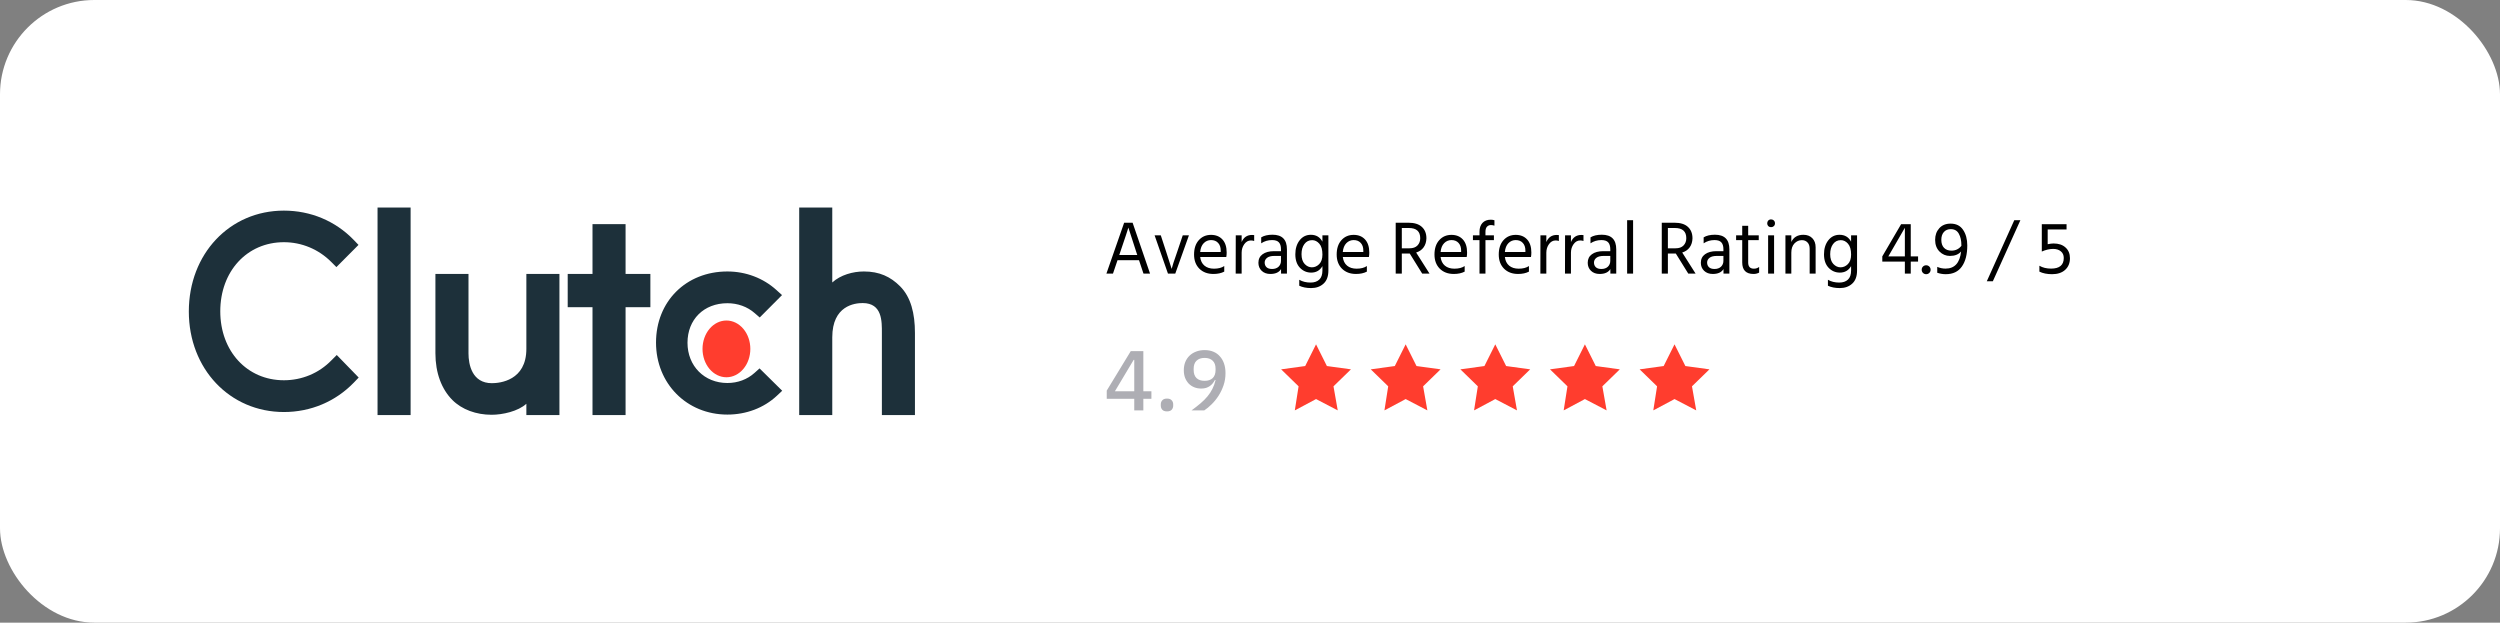
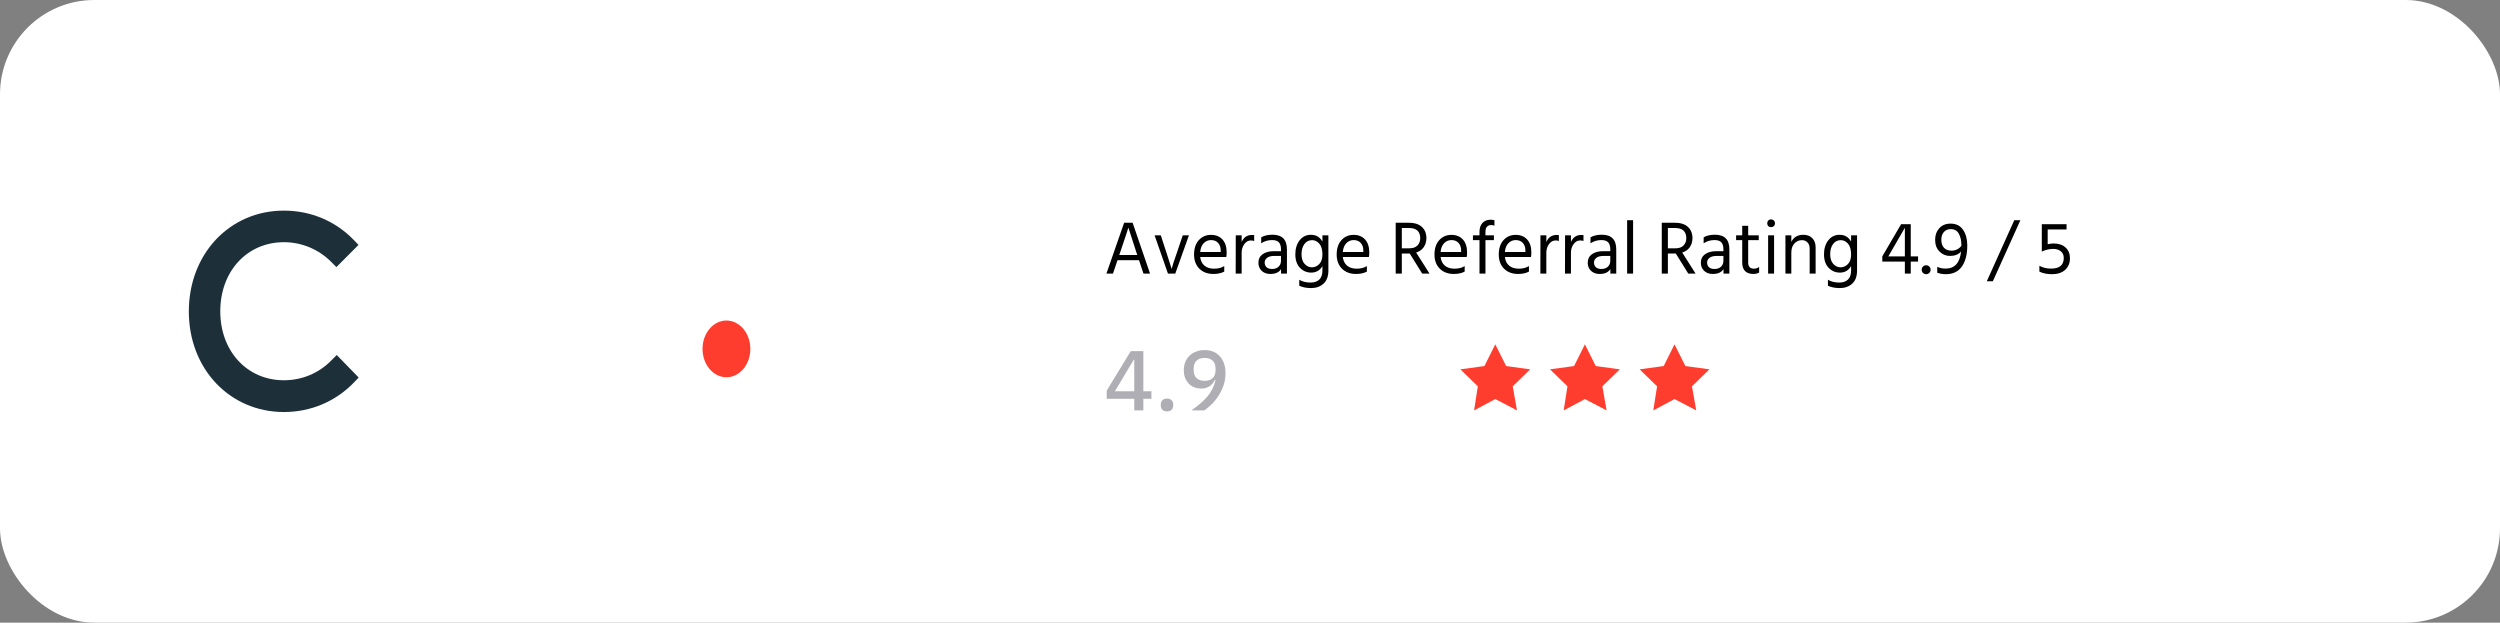
<svg xmlns="http://www.w3.org/2000/svg" width="530" height="132" viewBox="0 0 530 132" fill="none">
  <rect x="0" y="0" width="530" height="132" fill="#808080" stroke="none" />
  <rect width="530" height="132" rx="20" fill="white" />
  <path d="M70.286 76.368C67.62 79.123 63.999 80.615 60.188 80.615C52.378 80.615 46.699 74.455 46.699 66C46.699 57.506 52.378 51.346 60.188 51.346C63.962 51.346 67.543 52.837 70.249 55.555L71.315 56.626L76.002 51.92L74.973 50.848C71.087 46.83 65.829 44.651 60.188 44.651C48.681 44.651 40.031 53.833 40.031 66.037C40.031 78.204 48.72 87.349 60.188 87.349C65.867 87.349 71.125 85.131 75.011 81.113L76.04 80.041L71.392 75.26L70.286 76.368Z" fill="#1D303A" />
-   <path d="M80.039 44H87.05V88H80.039V44ZM111.589 73.964C111.589 80.698 105.95 81.235 104.273 81.235C100.082 81.235 99.32 77.296 99.32 74.92V58.08H92.308V74.885C92.308 79.056 93.612 82.498 95.898 84.793C97.917 86.823 100.943 87.931 104.22 87.931C106.544 87.931 109.836 87.204 111.589 85.598V88H118.6V58.08H111.589V73.964ZM132.622 47.52H125.611V58.08H120.353V65.12H125.611V88H132.622V65.12H137.88V58.08H132.622V47.52ZM159.96 79.054C158.433 80.432 156.418 81.196 154.206 81.196C149.33 81.196 145.749 77.6 145.749 72.663C145.749 67.727 149.216 64.282 154.206 64.282C156.379 64.282 158.433 65.009 159.999 66.387L161.063 67.306L165.79 62.561L164.607 61.489C161.825 58.967 158.132 57.552 154.204 57.552C145.44 57.552 139.076 63.902 139.076 72.626C139.076 81.314 145.593 87.891 154.204 87.891C158.206 87.891 161.937 86.476 164.684 83.913L165.827 82.841L161.026 78.1L159.96 79.054ZM190.814 60.688C188.795 58.661 186.429 57.552 183.151 57.552C180.827 57.552 178.194 58.279 176.441 59.884V44H169.43V88H176.441V71.518C176.441 64.784 181.205 64.249 182.883 64.249C187.074 64.249 186.958 68.189 186.958 70.562V88H193.969V70.599C193.969 66.428 193.101 62.985 190.814 60.688Z" fill="#1D303A" />
  <path d="M154.003 67.949C155.347 67.949 156.636 68.583 157.587 69.711C158.538 70.839 159.072 72.369 159.072 73.965C159.072 75.56 158.538 77.09 157.587 78.218C156.636 79.346 155.347 79.98 154.003 79.98C152.658 79.98 151.369 79.346 150.418 78.218C149.468 77.09 148.934 75.56 148.934 73.965C148.934 72.369 149.468 70.839 150.418 69.711C151.369 68.583 152.658 67.949 154.003 67.949Z" fill="#FF3D2E" />
  <path d="M237.488 53.456L237.28 54.064H241.104L240.896 53.44L239.216 48.256C239.088 48.715 238.512 50.448 237.488 53.456ZM235.952 58H234.56L238.32 47.216H240.112L243.808 58H242.416L241.472 55.168H236.912L235.952 58ZM249.159 58H247.607L244.775 49.888H246.087L247.207 53.312L248.391 57.008C248.487 56.549 248.887 55.317 249.591 53.312L250.743 49.888H252.055L249.159 58ZM259.541 57.584C258.912 57.915 258.144 58.08 257.237 58.08C256.01 58.08 255.018 57.707 254.261 56.96C253.514 56.203 253.141 55.205 253.141 53.968C253.141 52.677 253.477 51.659 254.149 50.912C254.821 50.165 255.685 49.792 256.741 49.792C257.754 49.792 258.56 50.117 259.157 50.768C259.754 51.419 260.053 52.341 260.053 53.536C260.053 53.877 260.026 54.192 259.973 54.48H254.437C254.533 55.28 254.837 55.893 255.349 56.32C255.861 56.747 256.533 56.96 257.365 56.96C258.272 56.96 258.997 56.773 259.541 56.4V57.584ZM256.741 50.896C256.133 50.896 255.616 51.115 255.189 51.552C254.762 51.989 254.512 52.613 254.437 53.424H258.789V53.104C258.789 52.432 258.608 51.899 258.245 51.504C257.882 51.099 257.381 50.896 256.741 50.896ZM263.229 58H261.965L261.981 49.888H263.229V51.312C263.655 50.309 264.391 49.808 265.437 49.808C265.629 49.808 265.778 49.819 265.885 49.84V51.088C265.661 51.013 265.431 50.976 265.197 50.976C264.631 50.976 264.162 51.237 263.789 51.76C263.415 52.283 263.229 52.885 263.229 53.568V58ZM269.679 57.024C270.255 57.024 270.714 56.864 271.055 56.544C271.397 56.213 271.567 55.797 271.567 55.296V54.256H270.159C269.477 54.256 268.965 54.389 268.623 54.656C268.282 54.923 268.111 55.259 268.111 55.664C268.111 56.069 268.245 56.4 268.511 56.656C268.778 56.901 269.167 57.024 269.679 57.024ZM271.583 57.04C271.167 57.733 270.41 58.08 269.311 58.08C268.554 58.08 267.941 57.856 267.471 57.408C267.013 56.96 266.783 56.395 266.783 55.712C266.783 54.933 267.077 54.331 267.663 53.904C268.261 53.467 269.071 53.248 270.095 53.248H271.567V52.832C271.567 52.192 271.423 51.712 271.135 51.392C270.847 51.061 270.362 50.896 269.679 50.896C268.815 50.896 268.047 51.125 267.375 51.584V50.32C267.983 49.947 268.783 49.76 269.775 49.76C271.813 49.76 272.831 50.795 272.831 52.864V58H271.583V57.04ZM281.618 57.344C281.618 58.581 281.277 59.509 280.594 60.128C279.912 60.757 279.032 61.072 277.954 61.072C276.973 61.072 276.136 60.907 275.442 60.576V59.312C276.125 59.707 276.925 59.904 277.842 59.904C278.621 59.904 279.234 59.696 279.682 59.28C280.13 58.864 280.354 58.213 280.354 57.328V56.416C279.821 57.333 279.026 57.792 277.97 57.792C277.042 57.792 276.248 57.451 275.586 56.768C274.936 56.085 274.61 55.136 274.61 53.92C274.61 52.715 274.914 51.723 275.522 50.944C276.13 50.165 276.925 49.776 277.906 49.776C279.016 49.776 279.832 50.261 280.354 51.232V49.888H281.618V57.344ZM275.922 53.888C275.922 54.795 276.146 55.488 276.594 55.968C277.042 56.437 277.549 56.672 278.114 56.672C278.701 56.672 279.218 56.448 279.666 56C280.125 55.541 280.354 54.864 280.354 53.968C280.354 52.933 280.136 52.165 279.698 51.664C279.261 51.163 278.754 50.912 278.178 50.912C277.485 50.912 276.936 51.189 276.53 51.744C276.125 52.288 275.922 53.003 275.922 53.888ZM289.776 57.584C289.146 57.915 288.378 58.08 287.472 58.08C286.245 58.08 285.253 57.707 284.496 56.96C283.749 56.203 283.376 55.205 283.376 53.968C283.376 52.677 283.712 51.659 284.384 50.912C285.056 50.165 285.92 49.792 286.976 49.792C287.989 49.792 288.794 50.117 289.392 50.768C289.989 51.419 290.288 52.341 290.288 53.536C290.288 53.877 290.261 54.192 290.208 54.48H284.672C284.768 55.28 285.072 55.893 285.584 56.32C286.096 56.747 286.768 56.96 287.6 56.96C288.506 56.96 289.232 56.773 289.776 56.4V57.584ZM286.976 50.896C286.368 50.896 285.85 51.115 285.424 51.552C284.997 51.989 284.746 52.613 284.672 53.424H289.024V53.104C289.024 52.432 288.842 51.899 288.48 51.504C288.117 51.099 287.616 50.896 286.976 50.896ZM298.672 48.336H297.184V52.64H298.816C299.552 52.64 300.112 52.443 300.496 52.048C300.891 51.643 301.088 51.125 301.088 50.496C301.088 49.056 300.283 48.336 298.672 48.336ZM298.736 53.744H297.184V58H295.888V47.216H298.592C299.84 47.216 300.784 47.509 301.424 48.096C302.075 48.683 302.4 49.493 302.4 50.528C302.379 51.275 302.182 51.909 301.808 52.432C301.435 52.955 300.907 53.323 300.224 53.536L303.056 58H301.504L298.864 53.744H298.736ZM310.51 57.584C309.881 57.915 309.113 58.08 308.206 58.08C306.979 58.08 305.987 57.707 305.23 56.96C304.483 56.203 304.11 55.205 304.11 53.968C304.11 52.677 304.446 51.659 305.118 50.912C305.79 50.165 306.654 49.792 307.71 49.792C308.723 49.792 309.529 50.117 310.126 50.768C310.723 51.419 311.022 52.341 311.022 53.536C311.022 53.877 310.995 54.192 310.942 54.48H305.406C305.502 55.28 305.806 55.893 306.318 56.32C306.83 56.747 307.502 56.96 308.334 56.96C309.241 56.96 309.966 56.773 310.51 56.4V57.584ZM307.71 50.896C307.102 50.896 306.585 51.115 306.158 51.552C305.731 51.989 305.481 52.613 305.406 53.424H309.758V53.104C309.758 52.432 309.577 51.899 309.214 51.504C308.851 51.099 308.35 50.896 307.71 50.896ZM316.709 50.912H314.917V58H313.653V50.912H312.261V49.888H313.653V49.136C313.653 48.347 313.861 47.723 314.277 47.264C314.704 46.805 315.291 46.576 316.037 46.576C316.293 46.576 316.555 46.613 316.821 46.688V47.84C316.565 47.755 316.32 47.712 316.085 47.712C315.744 47.712 315.461 47.829 315.237 48.064C315.024 48.299 314.917 48.661 314.917 49.152V49.888H316.709V50.912ZM324.135 57.584C323.506 57.915 322.738 58.08 321.831 58.08C320.604 58.08 319.612 57.707 318.855 56.96C318.108 56.203 317.735 55.205 317.735 53.968C317.735 52.677 318.071 51.659 318.743 50.912C319.415 50.165 320.279 49.792 321.335 49.792C322.348 49.792 323.154 50.117 323.751 50.768C324.348 51.419 324.647 52.341 324.647 53.536C324.647 53.877 324.62 54.192 324.567 54.48H319.031C319.127 55.28 319.431 55.893 319.943 56.32C320.455 56.747 321.127 56.96 321.959 56.96C322.866 56.96 323.591 56.773 324.135 56.4V57.584ZM321.335 50.896C320.727 50.896 320.21 51.115 319.783 51.552C319.356 51.989 319.106 52.613 319.031 53.424H323.383V53.104C323.383 52.432 323.202 51.899 322.839 51.504C322.476 51.099 321.975 50.896 321.335 50.896ZM327.822 58H326.558L326.574 49.888H327.822V51.312C328.249 50.309 328.985 49.808 330.03 49.808C330.222 49.808 330.372 49.819 330.478 49.84V51.088C330.254 51.013 330.025 50.976 329.79 50.976C329.225 50.976 328.756 51.237 328.382 51.76C328.009 52.283 327.822 52.885 327.822 53.568V58ZM333.041 58H331.777L331.793 49.888H333.041V51.312C333.468 50.309 334.204 49.808 335.249 49.808C335.441 49.808 335.59 49.819 335.697 49.84V51.088C335.473 51.013 335.244 50.976 335.009 50.976C334.444 50.976 333.974 51.237 333.601 51.76C333.228 52.283 333.041 52.885 333.041 53.568V58ZM339.492 57.024C340.068 57.024 340.526 56.864 340.868 56.544C341.209 56.213 341.38 55.797 341.38 55.296V54.256H339.972C339.289 54.256 338.777 54.389 338.436 54.656C338.094 54.923 337.924 55.259 337.924 55.664C337.924 56.069 338.057 56.4 338.324 56.656C338.59 56.901 338.98 57.024 339.492 57.024ZM341.396 57.04C340.98 57.733 340.222 58.08 339.124 58.08C338.366 58.08 337.753 57.856 337.284 57.408C336.825 56.96 336.596 56.395 336.596 55.712C336.596 54.933 336.889 54.331 337.476 53.904C338.073 53.467 338.884 53.248 339.908 53.248H341.38V52.832C341.38 52.192 341.236 51.712 340.948 51.392C340.66 51.061 340.174 50.896 339.492 50.896C338.628 50.896 337.86 51.125 337.188 51.584V50.32C337.796 49.947 338.596 49.76 339.588 49.76C341.625 49.76 342.644 50.795 342.644 52.864V58H341.396V57.04ZM346.215 58H344.951V46.688H346.215V58ZM355.079 48.336H353.591V52.64H355.223C355.959 52.64 356.519 52.443 356.903 52.048C357.297 51.643 357.495 51.125 357.495 50.496C357.495 49.056 356.689 48.336 355.079 48.336ZM355.143 53.744H353.591V58H352.295V47.216H354.999C356.247 47.216 357.191 47.509 357.831 48.096C358.481 48.683 358.807 49.493 358.807 50.528C358.785 51.275 358.588 51.909 358.215 52.432C357.841 52.955 357.313 53.323 356.631 53.536L359.463 58H357.911L355.271 53.744H355.143ZM363.476 57.024C364.052 57.024 364.511 56.864 364.852 56.544C365.193 56.213 365.364 55.797 365.364 55.296V54.256H363.956C363.273 54.256 362.761 54.389 362.42 54.656C362.079 54.923 361.908 55.259 361.908 55.664C361.908 56.069 362.041 56.4 362.308 56.656C362.575 56.901 362.964 57.024 363.476 57.024ZM365.38 57.04C364.964 57.733 364.207 58.08 363.108 58.08C362.351 58.08 361.737 57.856 361.268 57.408C360.809 56.96 360.58 56.395 360.58 55.712C360.58 54.933 360.873 54.331 361.46 53.904C362.057 53.467 362.868 53.248 363.892 53.248H365.364V52.832C365.364 52.192 365.22 51.712 364.932 51.392C364.644 51.061 364.159 50.896 363.476 50.896C362.612 50.896 361.844 51.125 361.172 51.584V50.32C361.78 49.947 362.58 49.76 363.572 49.76C365.609 49.76 366.628 50.795 366.628 52.864V58H365.38V57.04ZM372.935 57.792C372.583 57.984 372.188 58.08 371.751 58.08C370.151 58.08 369.351 57.264 369.351 55.632V50.912H368.055V49.888H369.351V47.872H370.615V49.888H372.855V50.912H370.615V55.664C370.615 56.528 371.02 56.96 371.831 56.96C372.247 56.96 372.615 56.837 372.935 56.592V57.792ZM376.105 58H374.841V49.888H376.105V58ZM376.057 46.752C376.217 46.912 376.297 47.109 376.297 47.344C376.297 47.579 376.217 47.776 376.057 47.936C375.897 48.085 375.7 48.16 375.465 48.16C375.231 48.16 375.033 48.085 374.873 47.936C374.724 47.776 374.649 47.579 374.649 47.344C374.649 47.109 374.724 46.912 374.873 46.752C375.033 46.592 375.231 46.512 375.465 46.512C375.7 46.512 375.897 46.592 376.057 46.752ZM384.912 58H383.648V52.752C383.648 52.155 383.493 51.701 383.184 51.392C382.885 51.072 382.49 50.912 382 50.912C381.392 50.912 380.864 51.147 380.416 51.616C379.978 52.085 379.76 52.736 379.76 53.568V58H378.512V49.888H379.76V51.296C380.24 50.283 381.093 49.776 382.32 49.776C383.109 49.776 383.738 50.016 384.208 50.496C384.677 50.976 384.912 51.616 384.912 52.416V58ZM393.696 57.344C393.696 58.581 393.355 59.509 392.672 60.128C391.99 60.757 391.11 61.072 390.032 61.072C389.051 61.072 388.214 60.907 387.52 60.576V59.312C388.203 59.707 389.003 59.904 389.92 59.904C390.699 59.904 391.312 59.696 391.76 59.28C392.208 58.864 392.432 58.213 392.432 57.328V56.416C391.899 57.333 391.104 57.792 390.048 57.792C389.12 57.792 388.326 57.451 387.664 56.768C387.014 56.085 386.688 55.136 386.688 53.92C386.688 52.715 386.992 51.723 387.6 50.944C388.208 50.165 389.003 49.776 389.984 49.776C391.094 49.776 391.91 50.261 392.432 51.232V49.888H393.696V57.344ZM388 53.888C388 54.795 388.224 55.488 388.672 55.968C389.12 56.437 389.627 56.672 390.192 56.672C390.779 56.672 391.296 56.448 391.744 56C392.203 55.541 392.432 54.864 392.432 53.968C392.432 52.933 392.214 52.165 391.776 51.664C391.339 51.163 390.832 50.912 390.256 50.912C389.563 50.912 389.014 51.189 388.608 51.744C388.203 52.288 388 53.003 388 53.888ZM400.327 54.352H403.831V48.288L400.327 54.352ZM405.079 58H403.831V55.456H399.047V54.352L403.031 47.536H405.079V54.352H406.631V55.456H405.079V58ZM409.016 56.512C409.197 56.693 409.288 56.917 409.288 57.184C409.288 57.451 409.197 57.675 409.016 57.856C408.834 58.037 408.61 58.128 408.344 58.128C408.077 58.128 407.853 58.037 407.672 57.856C407.49 57.675 407.4 57.451 407.4 57.184C407.4 56.917 407.49 56.693 407.672 56.512C407.853 56.331 408.077 56.24 408.344 56.24C408.61 56.24 408.834 56.331 409.016 56.512ZM413.704 53.136C414.579 53.136 415.283 52.795 415.816 52.112V52.032C415.816 51.019 415.635 50.192 415.272 49.552C414.92 48.901 414.349 48.576 413.56 48.576C412.952 48.576 412.467 48.779 412.104 49.184C411.741 49.589 411.56 50.144 411.56 50.848C411.56 51.584 411.752 52.149 412.136 52.544C412.52 52.939 413.043 53.136 413.704 53.136ZM417.064 52.032C417.064 53.931 416.68 55.424 415.912 56.512C415.155 57.589 414.019 58.128 412.504 58.128C411.885 58.128 411.283 58.027 410.696 57.824V56.576C411.251 56.821 411.837 56.944 412.456 56.944C414.387 56.944 415.485 55.733 415.752 53.312C415.219 53.941 414.429 54.256 413.384 54.256C412.531 54.256 411.795 53.947 411.176 53.328C410.557 52.699 410.248 51.872 410.248 50.848C410.248 49.856 410.541 49.035 411.128 48.384C411.715 47.733 412.515 47.408 413.528 47.408C414.701 47.408 415.581 47.845 416.168 48.72C416.765 49.595 417.064 50.699 417.064 52.032ZM422.48 59.632H421.2L427.024 46.688H428.32L422.48 59.632ZM438.83 54.736C438.83 55.771 438.489 56.597 437.806 57.216C437.134 57.824 436.212 58.128 435.038 58.128C433.982 58.128 433.086 57.947 432.35 57.584V56.336C433.033 56.741 433.86 56.944 434.83 56.944C436.622 56.944 437.518 56.192 437.518 54.688C437.518 54.08 437.31 53.611 436.894 53.28C436.478 52.939 435.94 52.768 435.278 52.768C434.5 52.768 433.694 52.955 432.862 53.328V47.536H438.11V48.64H434.11V51.776C434.59 51.669 435.006 51.616 435.358 51.616C436.425 51.616 437.268 51.899 437.886 52.464C438.516 53.029 438.83 53.787 438.83 54.736Z" fill="black" />
  <path d="M240.462 87V84.552H234.63V82.806L239.724 74.436H242.388V82.95H244.098V84.552H242.388V87H240.462ZM236.358 82.95H240.462V76.29H240.336L236.358 82.95ZM247.403 87.216C246.959 87.216 246.629 87.102 246.413 86.874C246.197 86.634 246.089 86.34 246.089 85.992V85.722C246.089 85.374 246.197 85.086 246.413 84.858C246.629 84.618 246.959 84.498 247.403 84.498C247.847 84.498 248.177 84.618 248.393 84.858C248.609 85.086 248.717 85.374 248.717 85.722V85.992C248.717 86.34 248.609 86.634 248.393 86.874C248.177 87.102 247.847 87.216 247.403 87.216ZM259.806 79.116C259.806 80.028 259.668 80.886 259.392 81.69C259.116 82.494 258.762 83.232 258.33 83.904C257.898 84.576 257.412 85.176 256.872 85.704C256.344 86.232 255.822 86.664 255.306 87H252.606C253.314 86.484 253.95 85.986 254.514 85.506C255.078 85.026 255.57 84.534 255.99 84.03C256.41 83.526 256.758 82.992 257.034 82.428C257.322 81.864 257.544 81.246 257.7 80.574L257.574 80.538C257.442 80.79 257.286 81.03 257.106 81.258C256.938 81.474 256.734 81.666 256.494 81.834C256.266 82.002 256.002 82.134 255.702 82.23C255.402 82.326 255.054 82.374 254.658 82.374C254.13 82.374 253.638 82.284 253.182 82.104C252.738 81.924 252.348 81.666 252.012 81.33C251.688 80.982 251.43 80.574 251.238 80.106C251.058 79.626 250.968 79.086 250.968 78.486C250.968 77.862 251.07 77.286 251.274 76.758C251.49 76.23 251.79 75.78 252.174 75.408C252.558 75.036 253.02 74.748 253.56 74.544C254.1 74.328 254.706 74.22 255.378 74.22C256.074 74.22 256.692 74.334 257.232 74.562C257.784 74.79 258.246 75.12 258.618 75.552C259.002 75.972 259.296 76.482 259.5 77.082C259.704 77.682 259.806 78.36 259.806 79.116ZM255.378 80.736C256.11 80.736 256.68 80.544 257.088 80.16C257.496 79.764 257.7 79.188 257.7 78.432V78.18C257.7 77.424 257.496 76.854 257.088 76.47C256.68 76.074 256.11 75.876 255.378 75.876C254.646 75.876 254.076 76.074 253.668 76.47C253.26 76.854 253.056 77.424 253.056 78.18V78.432C253.056 79.188 253.26 79.764 253.668 80.16C254.076 80.544 254.646 80.736 255.378 80.736Z" fill="#AEAEB4" />
-   <path fill-rule="evenodd" clip-rule="evenodd" d="M279 73L276.7 77.6L271.6 78.3L275.3 81.9L274.5 87L279 84.6L283.6 87L282.7 81.9L286.4 78.3L281.3 77.6L279 73Z" fill="#FF3D2E" />
-   <path fill-rule="evenodd" clip-rule="evenodd" d="M298 73L295.7 77.6L290.6 78.3L294.3 81.9L293.5 87L298 84.6L302.6 87L301.7 81.9L305.4 78.3L300.3 77.6L298 73Z" fill="#FF3D2E" />
  <path fill-rule="evenodd" clip-rule="evenodd" d="M317 73L314.7 77.6L309.6 78.3L313.3 81.9L312.5 87L317 84.6L321.6 87L320.7 81.9L324.4 78.3L319.3 77.6L317 73Z" fill="#FF3D2E" />
  <path fill-rule="evenodd" clip-rule="evenodd" d="M336 73L333.7 77.6L328.6 78.3L332.3 81.9L331.5 87L336 84.6L340.6 87L339.7 81.9L343.4 78.3L338.3 77.6L336 73Z" fill="#FF3D2E" />
  <path fill-rule="evenodd" clip-rule="evenodd" d="M355 73L352.7 77.6L347.6 78.3L351.3 81.9L350.5 87L355 84.6L359.6 87L358.7 81.9L362.4 78.3L357.3 77.6L355 73Z" fill="#FF3D2E" />
</svg>